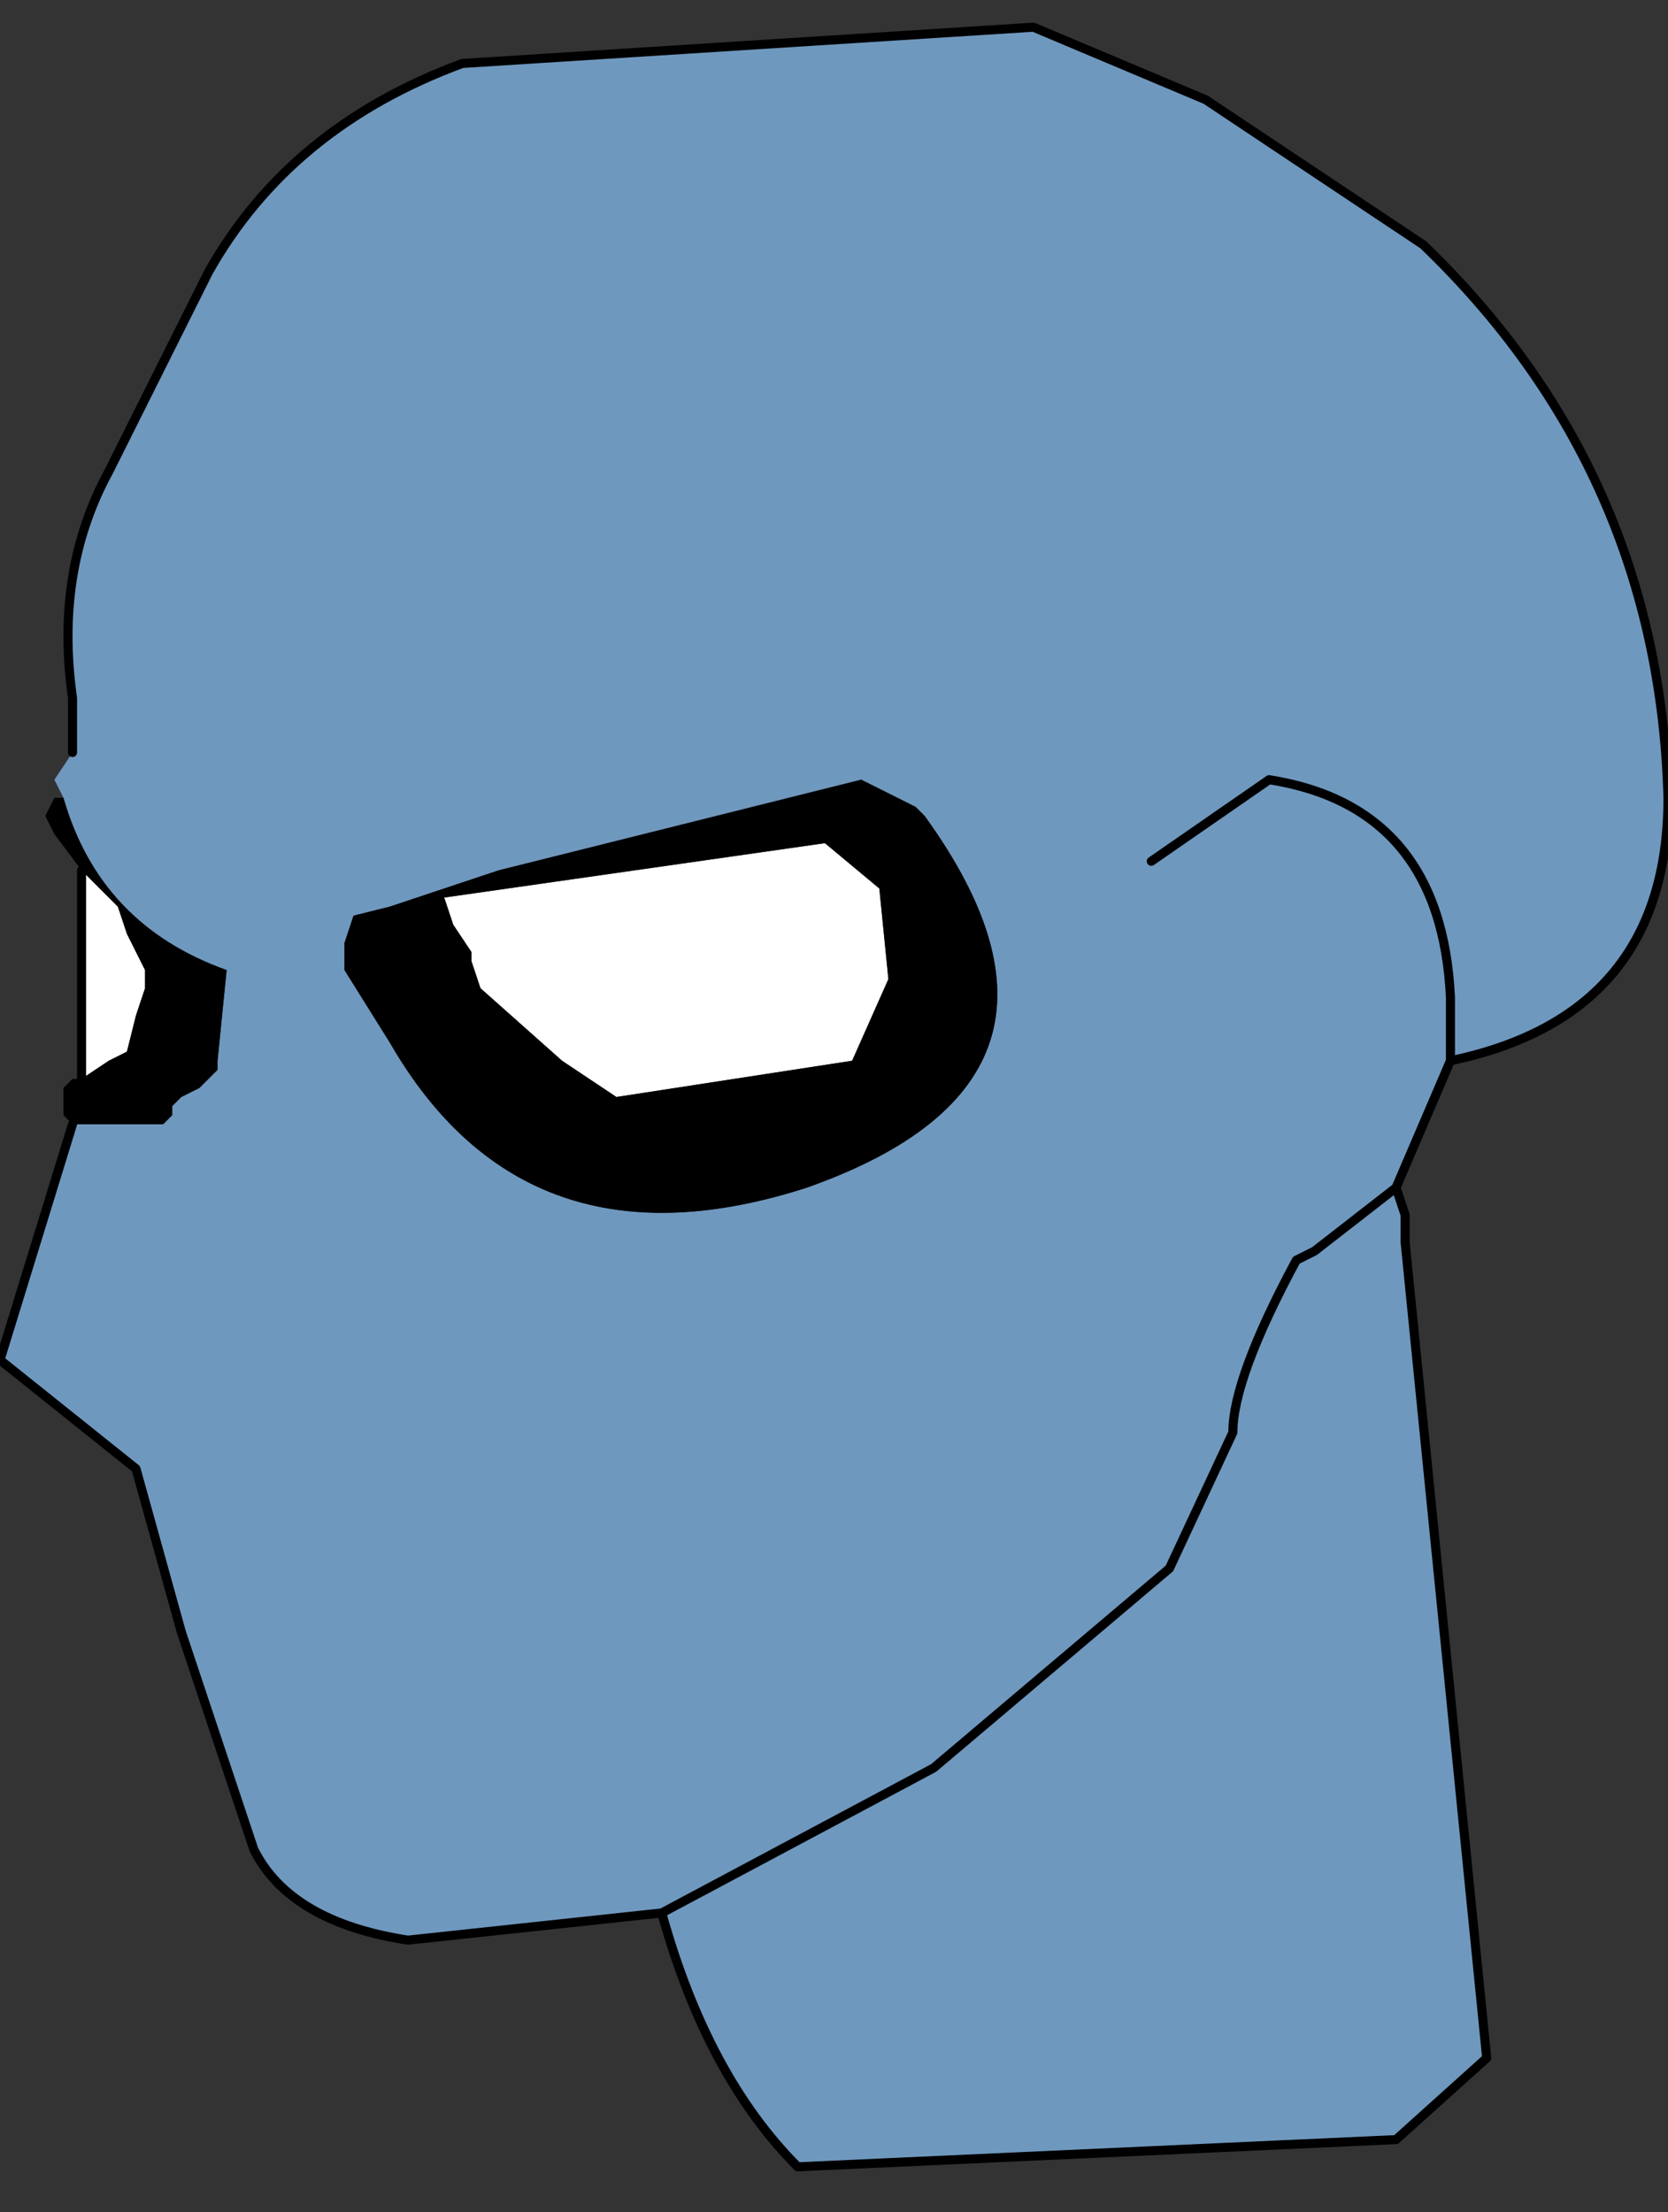
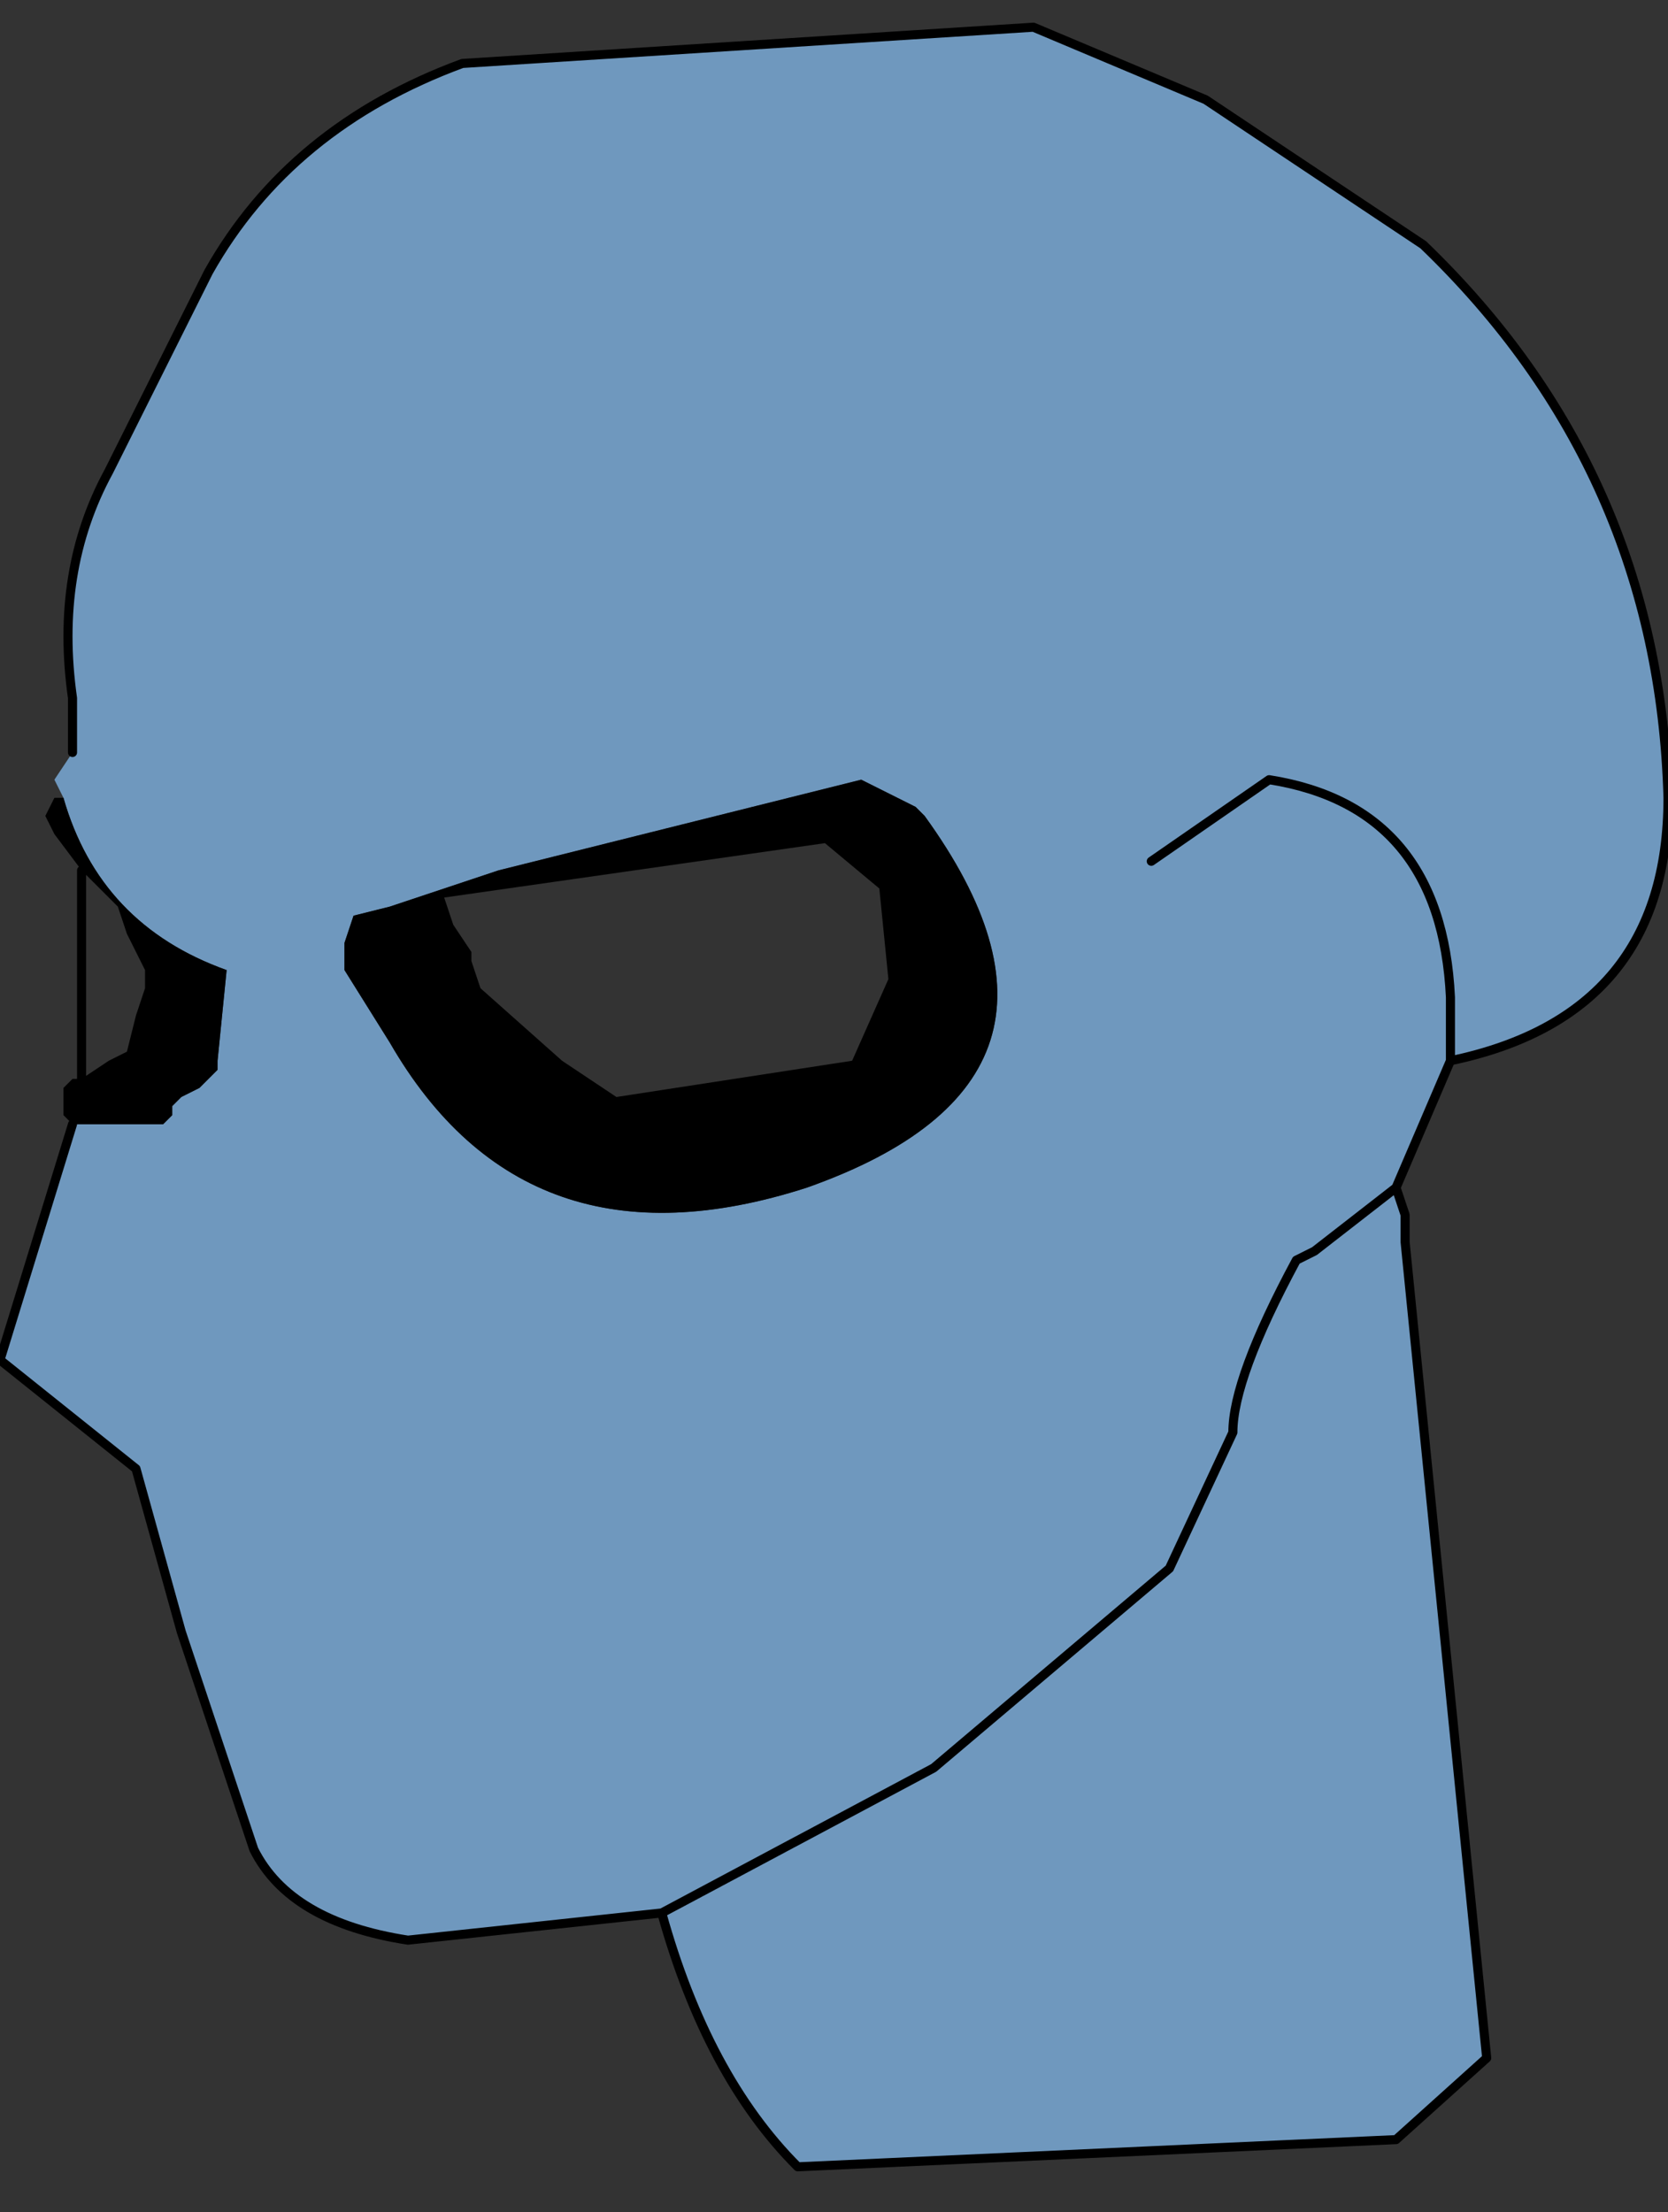
<svg xmlns="http://www.w3.org/2000/svg" height="12.2px" width="9.2px">
  <rect width="100%" height="100%" fill="#333333" stroke="none" />
  <g transform="matrix(1.0, 0.0, 0.0, 1.0, -0.45, 0.0)">
    <path d="M0.85 4.15 L0.85 3.85 Q0.75 3.15 1.05 2.6 L1.6 1.5 Q2.05 0.7 3.0 0.35 L6.15 0.15 7.1 0.55 8.3 1.35 Q9.6 2.6 9.65 4.4 9.65 5.6 8.45 5.85 L8.15 6.55 7.7 6.9 7.6 6.95 Q7.25 7.6 7.25 7.9 L6.9 8.65 5.6 9.75 4.1 10.55 5.6 9.75 6.9 8.65 7.25 7.9 Q7.25 7.6 7.6 6.95 L7.7 6.9 8.15 6.55 8.2 6.7 8.2 6.85 8.65 11.35 8.15 11.8 4.85 11.95 Q4.35 11.45 4.1 10.55 L2.7 10.7 Q2.05 10.6 1.85 10.2 L1.45 9.0 1.2 8.1 0.45 7.5 0.85 6.2 1.35 6.2 1.4 6.15 1.4 6.1 1.45 6.05 1.55 6.0 1.65 5.9 1.65 5.85 1.7 5.35 Q1.0 5.1 0.8 4.4 L0.75 4.3 0.85 4.15 M6.8 4.75 L7.45 4.3 Q8.4 4.45 8.45 5.5 L8.45 5.85 8.45 5.5 Q8.4 4.45 7.45 4.3 L6.8 4.75 M5.55 4.5 L5.5 4.45 5.2 4.3 3.2 4.8 2.6 5.0 2.4 5.05 2.35 5.2 2.35 5.35 2.6 5.75 Q3.35 7.05 4.9 6.55 6.6 5.95 5.55 4.5" fill="#6f98be" fill-rule="evenodd" stroke="none" />
-     <path d="M5.35 5.4 L5.15 5.85 3.85 6.05 3.55 5.85 3.1 5.45 3.05 5.3 3.05 5.25 2.95 5.1 2.9 4.95 5.0 4.65 5.3 4.9 5.35 5.4 M0.9 5.95 L0.9 5.1 0.9 4.8 1.1 5.0 1.15 5.15 1.25 5.35 1.25 5.45 1.2 5.6 1.15 5.8 1.05 5.85 0.9 5.95" fill="#ffffff" fill-rule="evenodd" stroke="none" />
    <path d="M0.8 4.4 Q1.0 5.1 1.7 5.35 L1.65 5.85 1.65 5.9 1.55 6.0 1.45 6.05 1.4 6.1 1.4 6.15 1.35 6.2 0.85 6.2 0.8 6.15 0.8 6.1 0.8 6.0 0.85 5.95 0.9 5.95 1.05 5.85 1.15 5.8 1.2 5.6 1.25 5.45 1.25 5.35 1.15 5.15 1.1 5.0 0.9 4.8 0.75 4.6 0.7 4.5 0.75 4.4 0.8 4.4 M5.55 4.5 Q6.6 5.95 4.9 6.55 3.35 7.05 2.6 5.75 L2.35 5.35 2.35 5.2 2.4 5.05 2.6 5.0 3.2 4.8 5.2 4.3 5.5 4.45 5.55 4.5 M5.35 5.4 L5.3 4.9 5.0 4.65 2.9 4.95 2.95 5.1 3.05 5.25 3.05 5.3 3.1 5.45 3.55 5.85 3.85 6.05 5.15 5.85 5.35 5.4" fill="#000000" fill-rule="evenodd" stroke="none" />
    <path d="M8.45 5.85 Q9.65 5.6 9.65 4.4 9.6 2.6 8.3 1.35 L7.1 0.55 6.15 0.15 3.0 0.35 Q2.05 0.7 1.6 1.5 L1.05 2.6 Q0.75 3.15 0.85 3.85 L0.85 4.15 M0.85 6.2 L0.45 7.5 1.2 8.1 1.45 9.0 1.85 10.2 Q2.05 10.6 2.7 10.7 L4.1 10.55 5.6 9.75 6.9 8.65 7.25 7.9 Q7.25 7.6 7.6 6.95 L7.7 6.9 8.15 6.55 8.45 5.85 8.45 5.5 Q8.4 4.45 7.45 4.3 L6.8 4.75 M0.9 5.95 L0.9 5.1 0.9 4.8 M4.1 10.55 Q4.35 11.45 4.85 11.95 L8.15 11.8 8.65 11.35 8.2 6.85 8.2 6.7 8.15 6.55" fill="none" stroke="#000000" stroke-linecap="round" stroke-linejoin="round" stroke-width="0.05" />
  </g>
</svg>